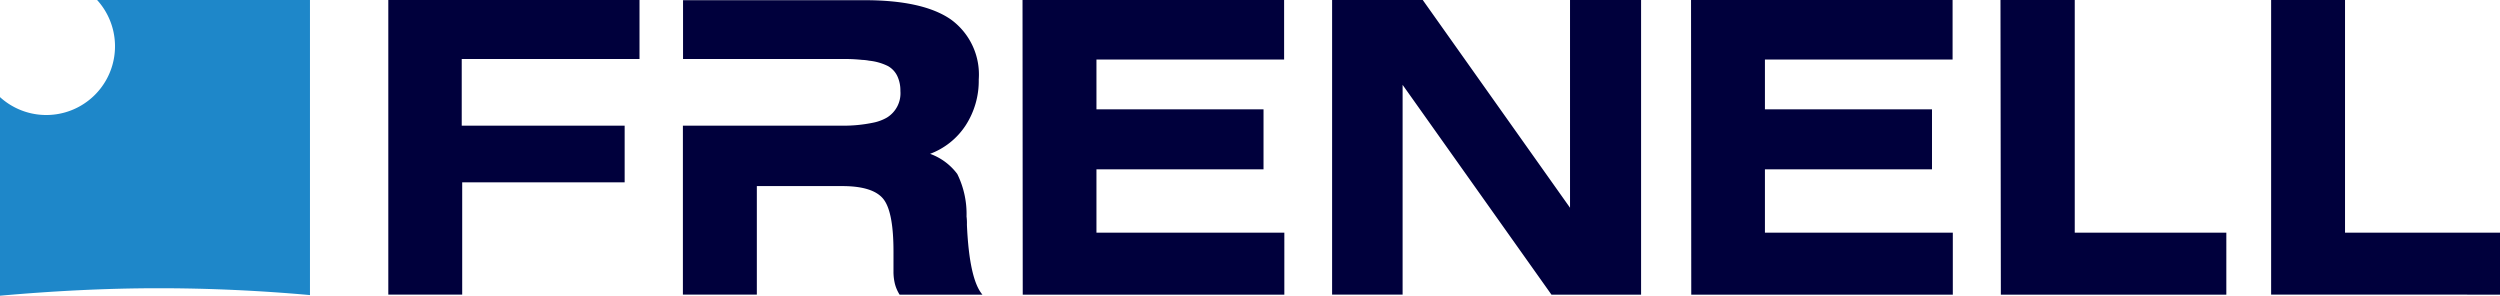
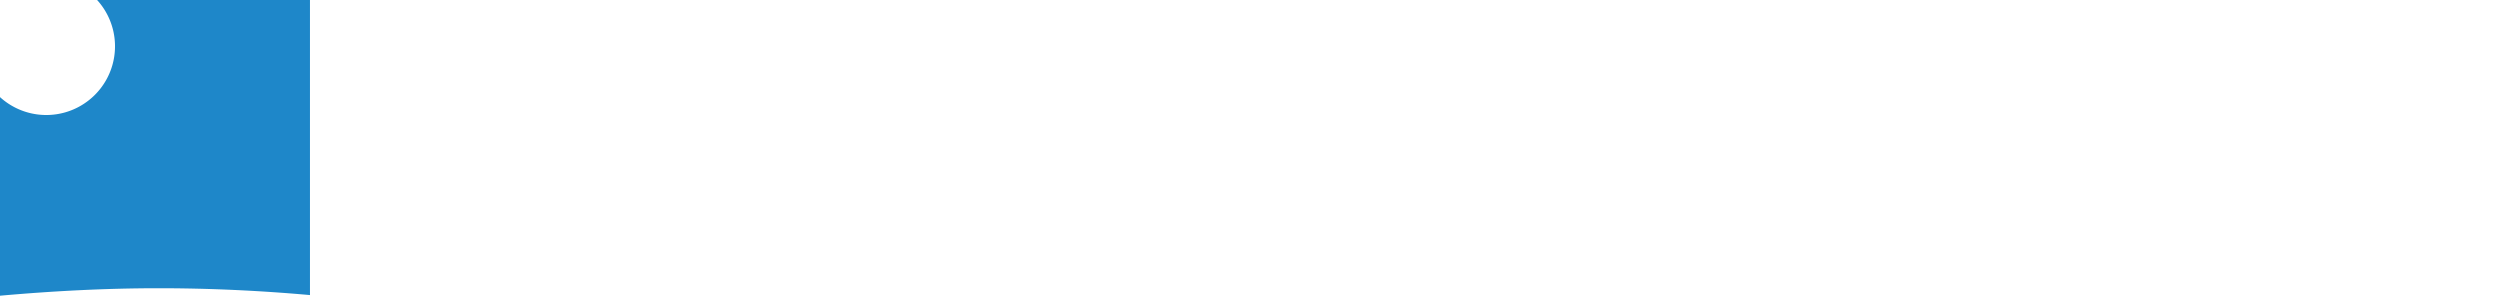
<svg xmlns="http://www.w3.org/2000/svg" width="208" height="24.603" viewBox="0 0 208 24.603">
  <g style="isolation:isolate">
-     <path d="M119.56,19.2V14.29H98.66V38.8h6.148V29.459h13.516V24.748H104.769V19.2Zm24.147,7.9a6.071,6.071,0,0,0,2.993-2.387,6.808,6.808,0,0,0,1.085-3.812,5.656,5.656,0,0,0-2.317-4.989q-2.317-1.61-7.225-1.606H123.182V19.2h13.6c.483,0,.923.035,1.317.073a3.589,3.589,0,0,1,.56.066,4.561,4.561,0,0,1,1.572.448A1.885,1.885,0,0,1,141,20.6a2.815,2.815,0,0,1,.266,1.259,2.373,2.373,0,0,1-1.12,2.213,3.75,3.75,0,0,1-1.07.409,12.048,12.048,0,0,1-2.8.263H123.17V38.8h6.152V29.772h7.094q2.533,0,3.406,1.043t.869,4.426V36.9a4.16,4.16,0,0,0,.124,1.027,3.205,3.205,0,0,0,.386.88h6.893Q147,37.541,146.8,32.985a4.185,4.185,0,0,0-.031-.68A7.524,7.524,0,0,0,146,28.768a4.881,4.881,0,0,0-2.278-1.684m7.723,11.72h21.765V33.649H157.578V28.378h13.9V23.388h-13.9V19.245h15.613V14.29H151.427Zm43.989,0h7.457V14.29h-5.912V31.575L184.726,14.29h-7.542V38.8h5.866V21.349Zm11.632,0h21.761V33.649H213.195V28.378h13.9V23.388h-13.9V19.245h15.613V14.29H207.047Zm25.758,0h18.76V33.649H238.972V14.29h-6.179Zm41.533,0V33.649H261.459V14.29h-6.148V38.8Z" transform="translate(-66.353 -14.29)" fill="#00003c" />
    <path d="M40.789,38.839V14.29H23.079A5.719,5.719,0,0,1,15,22.369V38.893c4.348-.386,8.751-.622,13.207-.622,4.248,0,8.434.2,12.581.568" transform="translate(-15 -14.29)" fill="#1e87c9" />
  </g>
</svg>